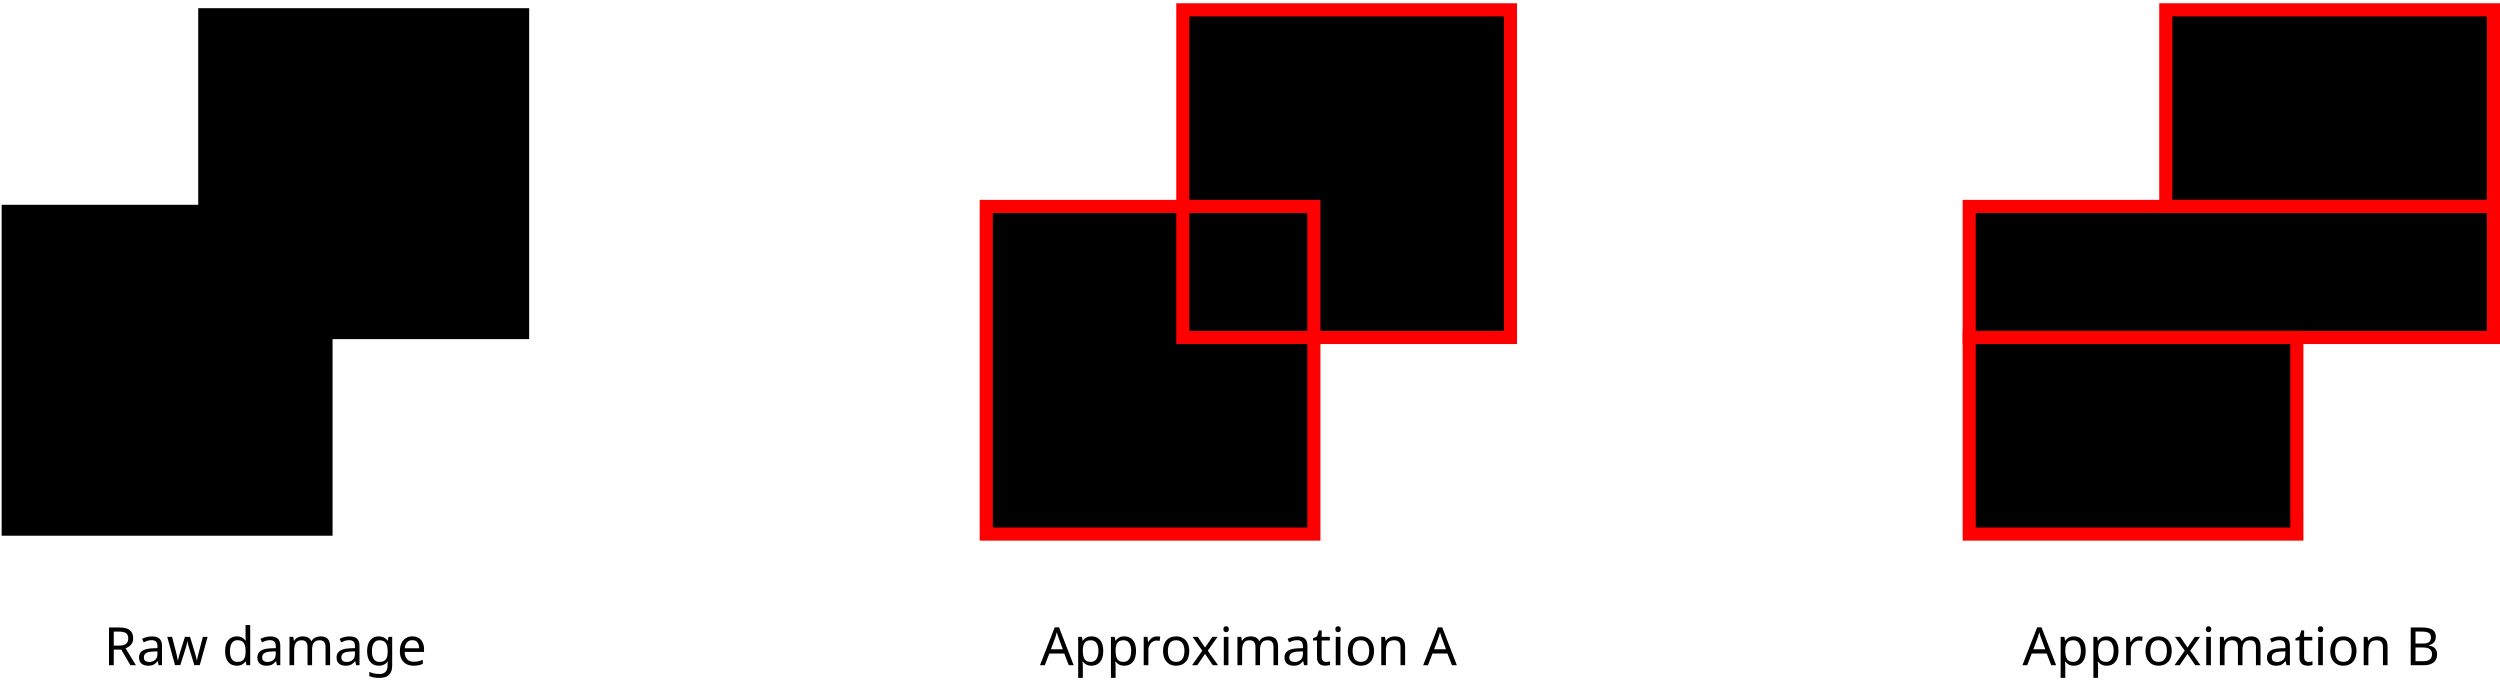
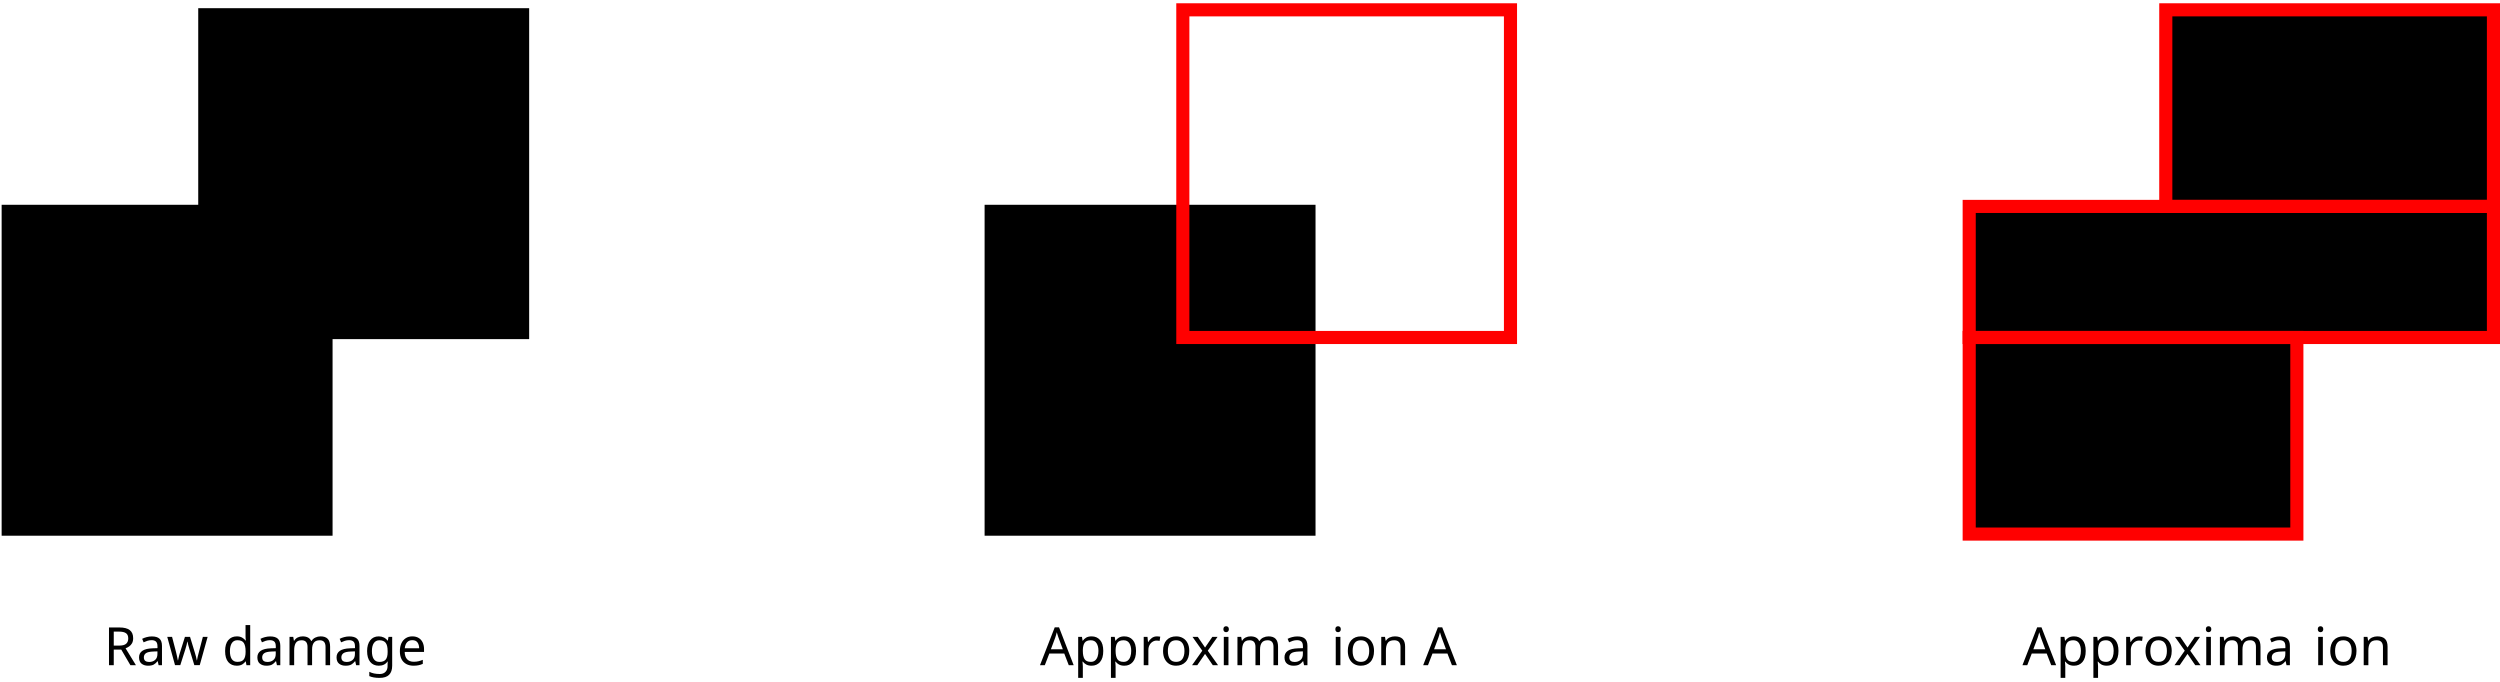
<svg xmlns="http://www.w3.org/2000/svg" xmlns:xlink="http://www.w3.org/1999/xlink" width="763" height="208" viewBox="0 0 763 208">
  <defs>
    <g>
      <g id="glyph-0-0">
        <path d="M 4.734 -11.516 C 6.172 -11.516 7.227 -11.242 7.906 -10.703 C 8.594 -10.16 8.938 -9.336 8.938 -8.234 C 8.938 -7.629 8.82 -7.117 8.594 -6.703 C 8.363 -6.297 8.07 -5.973 7.719 -5.734 C 7.375 -5.492 7.008 -5.301 6.625 -5.156 L 9.781 0 L 8.094 0 L 5.312 -4.75 L 3.016 -4.75 L 3.016 0 L 1.562 0 L 1.562 -11.516 Z M 4.656 -10.25 L 3.016 -10.25 L 3.016 -5.984 L 4.734 -5.984 C 5.672 -5.984 6.352 -6.164 6.781 -6.531 C 7.219 -6.906 7.438 -7.453 7.438 -8.172 C 7.438 -8.922 7.207 -9.453 6.75 -9.766 C 6.301 -10.086 5.602 -10.25 4.656 -10.25 Z M 4.656 -10.25 " />
      </g>
      <g id="glyph-0-1">
        <path d="M 4.641 -8.781 C 5.691 -8.781 6.469 -8.551 6.969 -8.094 C 7.477 -7.633 7.734 -6.898 7.734 -5.891 L 7.734 0 L 6.703 0 L 6.438 -1.219 L 6.375 -1.219 C 6 -0.75 5.602 -0.398 5.188 -0.172 C 4.77 0.047 4.195 0.156 3.469 0.156 C 2.688 0.156 2.035 -0.047 1.516 -0.453 C 0.992 -0.867 0.734 -1.52 0.734 -2.406 C 0.734 -3.258 1.07 -3.922 1.75 -4.391 C 2.438 -4.859 3.484 -5.113 4.891 -5.156 L 6.359 -5.203 L 6.359 -5.719 C 6.359 -6.445 6.203 -6.945 5.891 -7.219 C 5.578 -7.5 5.133 -7.641 4.562 -7.641 C 4.113 -7.641 3.68 -7.57 3.266 -7.438 C 2.859 -7.301 2.477 -7.148 2.125 -6.984 L 1.688 -8.047 C 2.062 -8.254 2.508 -8.426 3.031 -8.562 C 3.551 -8.707 4.086 -8.781 4.641 -8.781 Z M 5.062 -4.172 C 3.988 -4.129 3.242 -3.957 2.828 -3.656 C 2.41 -3.352 2.203 -2.93 2.203 -2.391 C 2.203 -1.898 2.348 -1.539 2.641 -1.312 C 2.941 -1.094 3.328 -0.984 3.797 -0.984 C 4.523 -0.984 5.129 -1.18 5.609 -1.578 C 6.098 -1.984 6.344 -2.609 6.344 -3.453 L 6.344 -4.219 Z M 5.062 -4.172 " />
      </g>
      <g id="glyph-0-2">
        <path d="M 6.953 -4.891 C 6.805 -5.328 6.68 -5.758 6.578 -6.188 C 6.484 -6.613 6.41 -6.941 6.359 -7.172 L 6.281 -7.172 C 6.238 -6.941 6.172 -6.613 6.078 -6.188 C 5.984 -5.758 5.859 -5.32 5.703 -4.875 L 4.156 -0.016 L 2.547 -0.016 L 0.172 -8.656 L 1.641 -8.656 L 2.844 -4.047 C 2.957 -3.586 3.066 -3.117 3.172 -2.641 C 3.285 -2.172 3.363 -1.781 3.406 -1.469 L 3.469 -1.469 C 3.508 -1.645 3.555 -1.867 3.609 -2.141 C 3.672 -2.41 3.738 -2.691 3.812 -2.984 C 3.895 -3.285 3.973 -3.555 4.047 -3.797 L 5.578 -8.656 L 7.125 -8.656 L 8.609 -3.797 C 8.723 -3.422 8.836 -3.02 8.953 -2.594 C 9.066 -2.164 9.145 -1.797 9.188 -1.484 L 9.25 -1.484 C 9.281 -1.754 9.352 -2.125 9.469 -2.594 C 9.582 -3.07 9.707 -3.555 9.844 -4.047 L 11.047 -8.656 L 12.5 -8.656 L 10.094 -0.016 L 8.438 -0.016 Z M 6.953 -4.891 " />
      </g>
      <g id="glyph-0-3">
</g>
      <g id="glyph-0-4">
        <path d="M 4.438 0.156 C 3.363 0.156 2.504 -0.211 1.859 -0.953 C 1.211 -1.703 0.891 -2.82 0.891 -4.312 C 0.891 -5.789 1.211 -6.906 1.859 -7.656 C 2.516 -8.414 3.379 -8.797 4.453 -8.797 C 5.117 -8.797 5.66 -8.672 6.078 -8.422 C 6.504 -8.18 6.852 -7.883 7.125 -7.531 L 7.219 -7.531 C 7.207 -7.664 7.188 -7.867 7.156 -8.141 C 7.133 -8.422 7.125 -8.641 7.125 -8.797 L 7.125 -12.25 L 8.547 -12.25 L 8.547 0 L 7.406 0 L 7.188 -1.156 L 7.125 -1.156 C 6.863 -0.789 6.52 -0.477 6.094 -0.219 C 5.664 0.031 5.113 0.156 4.438 0.156 Z M 4.656 -1.016 C 5.57 -1.016 6.211 -1.266 6.578 -1.766 C 6.953 -2.266 7.141 -3.02 7.141 -4.031 L 7.141 -4.297 C 7.141 -5.367 6.961 -6.191 6.609 -6.766 C 6.254 -7.336 5.598 -7.625 4.641 -7.625 C 3.879 -7.625 3.305 -7.32 2.922 -6.719 C 2.547 -6.113 2.359 -5.297 2.359 -4.266 C 2.359 -3.234 2.547 -2.43 2.922 -1.859 C 3.305 -1.297 3.883 -1.016 4.656 -1.016 Z M 4.656 -1.016 " />
      </g>
      <g id="glyph-0-5">
        <path d="M 10.859 -8.797 C 11.828 -8.797 12.551 -8.547 13.031 -8.047 C 13.52 -7.547 13.766 -6.738 13.766 -5.625 L 13.766 0 L 12.375 0 L 12.375 -5.562 C 12.375 -6.926 11.785 -7.609 10.609 -7.609 C 9.773 -7.609 9.176 -7.363 8.812 -6.875 C 8.445 -6.395 8.266 -5.691 8.266 -4.766 L 8.266 0 L 6.875 0 L 6.875 -5.562 C 6.875 -6.926 6.281 -7.609 5.094 -7.609 C 4.227 -7.609 3.629 -7.336 3.297 -6.797 C 2.961 -6.266 2.797 -5.492 2.797 -4.484 L 2.797 0 L 1.375 0 L 1.375 -8.641 L 2.516 -8.641 L 2.719 -7.469 L 2.812 -7.469 C 3.07 -7.914 3.43 -8.25 3.891 -8.469 C 4.348 -8.688 4.836 -8.797 5.359 -8.797 C 6.711 -8.797 7.594 -8.316 8 -7.359 L 8.078 -7.359 C 8.367 -7.848 8.766 -8.207 9.266 -8.438 C 9.766 -8.676 10.297 -8.797 10.859 -8.797 Z M 10.859 -8.797 " />
      </g>
      <g id="glyph-0-6">
        <path d="M 4.438 -8.797 C 5 -8.797 5.508 -8.688 5.969 -8.469 C 6.426 -8.258 6.816 -7.938 7.141 -7.5 L 7.219 -7.5 L 7.422 -8.641 L 8.547 -8.641 L 8.547 0.141 C 8.547 1.379 8.227 2.312 7.594 2.938 C 6.969 3.562 5.992 3.875 4.672 3.875 C 3.41 3.875 2.375 3.691 1.562 3.328 L 1.562 2.016 C 2.414 2.461 3.477 2.688 4.75 2.688 C 5.5 2.688 6.082 2.469 6.5 2.031 C 6.926 1.602 7.141 1.016 7.141 0.266 L 7.141 -0.078 C 7.141 -0.211 7.145 -0.398 7.156 -0.641 C 7.164 -0.879 7.176 -1.047 7.188 -1.141 L 7.125 -1.141 C 6.539 -0.273 5.648 0.156 4.453 0.156 C 3.336 0.156 2.461 -0.234 1.828 -1.016 C 1.203 -1.797 0.891 -2.895 0.891 -4.312 C 0.891 -5.688 1.203 -6.773 1.828 -7.578 C 2.461 -8.391 3.332 -8.797 4.438 -8.797 Z M 4.625 -7.609 C 3.906 -7.609 3.348 -7.32 2.953 -6.75 C 2.555 -6.176 2.359 -5.359 2.359 -4.297 C 2.359 -3.223 2.551 -2.406 2.938 -1.844 C 3.332 -1.281 3.906 -1 4.656 -1 C 5.531 -1 6.164 -1.234 6.562 -1.703 C 6.957 -2.172 7.156 -2.926 7.156 -3.969 L 7.156 -4.312 C 7.156 -5.488 6.953 -6.332 6.547 -6.844 C 6.141 -7.352 5.5 -7.609 4.625 -7.609 Z M 4.625 -7.609 " />
      </g>
      <g id="glyph-0-7">
        <path d="M 4.703 -8.797 C 5.453 -8.797 6.094 -8.633 6.625 -8.312 C 7.156 -8 7.562 -7.547 7.844 -6.953 C 8.125 -6.367 8.266 -5.688 8.266 -4.906 L 8.266 -4.047 L 2.359 -4.047 C 2.379 -3.066 2.629 -2.32 3.109 -1.812 C 3.586 -1.301 4.254 -1.047 5.109 -1.047 C 5.66 -1.047 6.145 -1.098 6.562 -1.203 C 6.988 -1.305 7.43 -1.453 7.891 -1.641 L 7.891 -0.406 C 7.441 -0.207 7.004 -0.066 6.578 0.016 C 6.148 0.109 5.641 0.156 5.047 0.156 C 4.234 0.156 3.508 -0.008 2.875 -0.344 C 2.25 -0.676 1.758 -1.172 1.406 -1.828 C 1.062 -2.492 0.891 -3.301 0.891 -4.25 C 0.891 -5.195 1.047 -6.008 1.359 -6.688 C 1.68 -7.363 2.129 -7.883 2.703 -8.25 C 3.273 -8.613 3.941 -8.797 4.703 -8.797 Z M 4.688 -7.641 C 4.008 -7.641 3.473 -7.422 3.078 -6.984 C 2.691 -6.555 2.461 -5.953 2.391 -5.172 L 6.781 -5.172 C 6.77 -5.898 6.598 -6.492 6.266 -6.953 C 5.93 -7.41 5.406 -7.641 4.688 -7.641 Z M 4.688 -7.641 " />
      </g>
      <g id="glyph-0-8">
        <path d="M 8.781 0 L 7.406 -3.562 L 2.844 -3.562 L 1.469 0 L 0 0 L 4.5 -11.562 L 5.812 -11.562 L 10.281 0 Z M 5.672 -8.344 C 5.641 -8.426 5.586 -8.578 5.516 -8.797 C 5.441 -9.023 5.367 -9.258 5.297 -9.5 C 5.223 -9.75 5.164 -9.938 5.125 -10.062 C 5.051 -9.727 4.961 -9.398 4.859 -9.078 C 4.766 -8.766 4.688 -8.52 4.625 -8.344 L 3.328 -4.859 L 6.969 -4.859 Z M 5.672 -8.344 " />
      </g>
      <g id="glyph-0-9">
        <path d="M 5.484 -8.797 C 6.547 -8.797 7.398 -8.426 8.047 -7.688 C 8.703 -6.945 9.031 -5.832 9.031 -4.344 C 9.031 -2.863 8.703 -1.742 8.047 -0.984 C 7.398 -0.223 6.539 0.156 5.469 0.156 C 4.801 0.156 4.25 0.031 3.812 -0.219 C 3.375 -0.469 3.035 -0.758 2.797 -1.094 L 2.688 -1.094 C 2.707 -0.914 2.727 -0.688 2.75 -0.406 C 2.781 -0.125 2.797 0.117 2.797 0.328 L 2.797 3.875 L 1.375 3.875 L 1.375 -8.641 L 2.531 -8.641 L 2.719 -7.469 L 2.797 -7.469 C 3.047 -7.844 3.379 -8.156 3.797 -8.406 C 4.223 -8.664 4.785 -8.797 5.484 -8.797 Z M 5.219 -7.609 C 4.344 -7.609 3.723 -7.359 3.359 -6.859 C 3.004 -6.367 2.816 -5.617 2.797 -4.609 L 2.797 -4.344 C 2.797 -3.27 2.969 -2.445 3.312 -1.875 C 3.664 -1.301 4.312 -1.016 5.25 -1.016 C 5.781 -1.016 6.211 -1.16 6.547 -1.453 C 6.891 -1.742 7.145 -2.141 7.312 -2.641 C 7.477 -3.141 7.562 -3.711 7.562 -4.359 C 7.562 -5.348 7.367 -6.133 6.984 -6.719 C 6.609 -7.312 6.02 -7.609 5.219 -7.609 Z M 5.219 -7.609 " />
      </g>
      <g id="glyph-0-10">
        <path d="M 5.406 -8.797 C 5.562 -8.797 5.734 -8.785 5.922 -8.766 C 6.109 -8.754 6.273 -8.734 6.422 -8.703 L 6.234 -7.406 C 6.098 -7.438 5.945 -7.461 5.781 -7.484 C 5.613 -7.504 5.457 -7.516 5.312 -7.516 C 4.863 -7.516 4.445 -7.391 4.062 -7.141 C 3.676 -6.898 3.367 -6.562 3.141 -6.125 C 2.91 -5.695 2.797 -5.191 2.797 -4.609 L 2.797 0 L 1.375 0 L 1.375 -8.641 L 2.531 -8.641 L 2.688 -7.062 L 2.75 -7.062 C 3.031 -7.531 3.391 -7.938 3.828 -8.281 C 4.273 -8.625 4.801 -8.797 5.406 -8.797 Z M 5.406 -8.797 " />
      </g>
      <g id="glyph-0-11">
        <path d="M 8.891 -4.344 C 8.891 -2.906 8.523 -1.797 7.797 -1.016 C 7.066 -0.234 6.086 0.156 4.859 0.156 C 4.086 0.156 3.406 -0.016 2.812 -0.359 C 2.219 -0.711 1.75 -1.223 1.406 -1.891 C 1.062 -2.566 0.891 -3.383 0.891 -4.344 C 0.891 -5.77 1.25 -6.867 1.969 -7.641 C 2.688 -8.41 3.664 -8.797 4.906 -8.797 C 5.688 -8.797 6.375 -8.617 6.969 -8.266 C 7.57 -7.922 8.039 -7.414 8.375 -6.75 C 8.719 -6.094 8.891 -5.289 8.891 -4.344 Z M 2.359 -4.344 C 2.359 -3.32 2.555 -2.508 2.953 -1.906 C 3.359 -1.312 4.004 -1.016 4.891 -1.016 C 5.754 -1.016 6.391 -1.312 6.797 -1.906 C 7.211 -2.508 7.422 -3.32 7.422 -4.344 C 7.422 -5.363 7.211 -6.16 6.797 -6.734 C 6.391 -7.316 5.75 -7.609 4.875 -7.609 C 3.988 -7.609 3.348 -7.316 2.953 -6.734 C 2.555 -6.16 2.359 -5.363 2.359 -4.344 Z M 2.359 -4.344 " />
      </g>
      <g id="glyph-0-12">
        <path d="M 3.422 -4.422 L 0.438 -8.641 L 2.047 -8.641 L 4.266 -5.391 L 6.484 -8.641 L 8.078 -8.641 L 5.094 -4.422 L 8.234 0 L 6.625 0 L 4.266 -3.453 L 1.891 0 L 0.297 0 Z M 3.422 -4.422 " />
      </g>
      <g id="glyph-0-13">
        <path d="M 2.094 -11.891 C 2.312 -11.891 2.504 -11.816 2.672 -11.672 C 2.836 -11.523 2.922 -11.297 2.922 -10.984 C 2.922 -10.68 2.836 -10.453 2.672 -10.297 C 2.504 -10.148 2.312 -10.078 2.094 -10.078 C 1.852 -10.078 1.648 -10.148 1.484 -10.297 C 1.328 -10.453 1.25 -10.68 1.25 -10.984 C 1.25 -11.297 1.328 -11.523 1.484 -11.672 C 1.648 -11.816 1.852 -11.891 2.094 -11.891 Z M 2.797 -8.641 L 2.797 0 L 1.375 0 L 1.375 -8.641 Z M 2.797 -8.641 " />
      </g>
      <g id="glyph-0-14">
-         <path d="M 4.25 -1 C 4.469 -1 4.688 -1.016 4.906 -1.047 C 5.133 -1.086 5.32 -1.129 5.469 -1.172 L 5.469 -0.094 C 5.312 -0.02 5.094 0.035 4.812 0.078 C 4.539 0.129 4.273 0.156 4.016 0.156 C 3.566 0.156 3.148 0.078 2.766 -0.078 C 2.379 -0.234 2.066 -0.504 1.828 -0.891 C 1.598 -1.273 1.484 -1.816 1.484 -2.516 L 1.484 -7.547 L 0.266 -7.547 L 0.266 -8.219 L 1.5 -8.781 L 2.062 -10.625 L 2.906 -10.625 L 2.906 -8.641 L 5.406 -8.641 L 5.406 -7.547 L 2.906 -7.547 L 2.906 -2.547 C 2.906 -2.016 3.031 -1.625 3.281 -1.375 C 3.531 -1.125 3.852 -1 4.25 -1 Z M 4.25 -1 " />
-       </g>
+         </g>
      <g id="glyph-0-15">
        <path d="M 5.531 -8.797 C 6.562 -8.797 7.336 -8.547 7.859 -8.047 C 8.391 -7.547 8.656 -6.738 8.656 -5.625 L 8.656 0 L 7.25 0 L 7.25 -5.531 C 7.25 -6.914 6.609 -7.609 5.328 -7.609 C 4.367 -7.609 3.707 -7.336 3.344 -6.797 C 2.977 -6.266 2.797 -5.492 2.797 -4.484 L 2.797 0 L 1.375 0 L 1.375 -8.641 L 2.516 -8.641 L 2.719 -7.469 L 2.812 -7.469 C 3.082 -7.914 3.461 -8.25 3.953 -8.469 C 4.453 -8.688 4.977 -8.797 5.531 -8.797 Z M 5.531 -8.797 " />
      </g>
      <g id="glyph-0-16">
-         <path d="M 4.859 -11.516 C 6.297 -11.516 7.379 -11.301 8.109 -10.875 C 8.848 -10.445 9.219 -9.707 9.219 -8.656 C 9.219 -7.977 9.031 -7.414 8.656 -6.969 C 8.281 -6.531 7.738 -6.242 7.031 -6.109 L 7.031 -6.031 C 7.508 -5.957 7.945 -5.816 8.344 -5.609 C 8.738 -5.41 9.047 -5.117 9.266 -4.734 C 9.492 -4.359 9.609 -3.867 9.609 -3.266 C 9.609 -2.223 9.25 -1.414 8.531 -0.844 C 7.82 -0.281 6.848 0 5.609 0 L 1.562 0 L 1.562 -11.516 Z M 5.141 -6.609 C 6.129 -6.609 6.805 -6.766 7.172 -7.078 C 7.535 -7.398 7.719 -7.875 7.719 -8.5 C 7.719 -9.133 7.492 -9.586 7.047 -9.859 C 6.609 -10.129 5.898 -10.266 4.922 -10.266 L 3.016 -10.266 L 3.016 -6.609 Z M 3.016 -5.406 L 3.016 -1.219 L 5.344 -1.219 C 6.363 -1.219 7.07 -1.414 7.469 -1.812 C 7.863 -2.219 8.062 -2.742 8.062 -3.391 C 8.062 -3.992 7.852 -4.477 7.438 -4.844 C 7.031 -5.219 6.289 -5.406 5.219 -5.406 Z M 3.016 -5.406 " />
-       </g>
+         </g>
    </g>
  </defs>
  <rect x="-76.3" y="-20.8" width="915.6" height="249.6" fill="rgb(100%, 100%, 100%)" fill-opacity="1" />
  <g fill="rgb(0%, 0%, 0%)" fill-opacity="1">
    <use xlink:href="#glyph-0-0" x="31.703" y="203.018" />
    <use xlink:href="#glyph-0-1" x="41.703" y="203.018" />
    <use xlink:href="#glyph-0-2" x="50.87" y="203.018" />
    <use xlink:href="#glyph-0-3" x="63.648" y="203.018" />
    <use xlink:href="#glyph-0-4" x="67.814" y="203.018" />
    <use xlink:href="#glyph-0-1" x="77.814" y="203.018" />
    <use xlink:href="#glyph-0-5" x="86.981" y="203.018" />
    <use xlink:href="#glyph-0-1" x="101.981" y="203.018" />
    <use xlink:href="#glyph-0-6" x="111.148" y="203.018" />
    <use xlink:href="#glyph-0-7" x="121.148" y="203.018" />
  </g>
  <path fill-rule="evenodd" fill="rgb(0%, 0%, 0%)" fill-opacity="1" stroke-width="0.05" stroke-linecap="butt" stroke-linejoin="miter" stroke="rgb(0%, 0%, 0%)" stroke-opacity="1" stroke-miterlimit="10" d="M 6 15 L 11 15 L 11 20 L 6 20 Z M 6 15 " transform="matrix(20, 0, 0, 20, -59, -297)" />
  <path fill-rule="evenodd" fill="rgb(0%, 0%, 0%)" fill-opacity="1" stroke-width="0.05" stroke-linecap="butt" stroke-linejoin="miter" stroke="rgb(0%, 0%, 0%)" stroke-opacity="1" stroke-miterlimit="10" d="M 3 18 L 8 18 L 8 23 L 3 23 Z M 3 18 " transform="matrix(20, 0, 0, 20, -59, -297)" />
-   <path fill-rule="evenodd" fill="rgb(0%, 0%, 0%)" fill-opacity="1" stroke-width="0.05" stroke-linecap="butt" stroke-linejoin="miter" stroke="rgb(0%, 0%, 0%)" stroke-opacity="1" stroke-miterlimit="10" d="M 21 15 L 26 15 L 26 20 L 21 20 Z M 21 15 " transform="matrix(20, 0, 0, 20, -59, -297)" />
  <path fill-rule="evenodd" fill="rgb(0%, 0%, 0%)" fill-opacity="1" stroke-width="0.05" stroke-linecap="butt" stroke-linejoin="miter" stroke="rgb(0%, 0%, 0%)" stroke-opacity="1" stroke-miterlimit="10" d="M 18 18 L 23 18 L 23 23 L 18 23 Z M 18 18 " transform="matrix(20, 0, 0, 20, -59, -297)" />
  <path fill-rule="evenodd" fill="rgb(0%, 0%, 0%)" fill-opacity="1" stroke-width="0.05" stroke-linecap="butt" stroke-linejoin="miter" stroke="rgb(0%, 0%, 0%)" stroke-opacity="1" stroke-miterlimit="10" d="M 36 15 L 41 15 L 41 20 L 36 20 Z M 36 15 " transform="matrix(20, 0, 0, 20, -59, -297)" />
  <path fill-rule="evenodd" fill="rgb(0%, 0%, 0%)" fill-opacity="1" stroke-width="0.05" stroke-linecap="butt" stroke-linejoin="miter" stroke="rgb(0%, 0%, 0%)" stroke-opacity="1" stroke-miterlimit="10" d="M 33 18 L 38 18 L 38 23 L 33 23 Z M 33 18 " transform="matrix(20, 0, 0, 20, -59, -297)" />
  <g fill="rgb(0%, 0%, 0%)" fill-opacity="1">
    <use xlink:href="#glyph-0-8" x="317.406" y="203.018" />
    <use xlink:href="#glyph-0-9" x="327.684" y="203.018" />
    <use xlink:href="#glyph-0-9" x="337.684" y="203.018" />
    <use xlink:href="#glyph-0-10" x="347.684" y="203.018" />
    <use xlink:href="#glyph-0-11" x="354.073" y="203.018" />
    <use xlink:href="#glyph-0-12" x="363.517" y="203.018" />
    <use xlink:href="#glyph-0-13" x="372.128" y="203.018" />
    <use xlink:href="#glyph-0-5" x="376.295" y="203.018" />
    <use xlink:href="#glyph-0-1" x="391.295" y="203.018" />
    <use xlink:href="#glyph-0-14" x="400.462" y="203.018" />
    <use xlink:href="#glyph-0-13" x="406.295" y="203.018" />
    <use xlink:href="#glyph-0-11" x="410.462" y="203.018" />
    <use xlink:href="#glyph-0-15" x="420.184" y="203.018" />
    <use xlink:href="#glyph-0-3" x="430.184" y="203.018" />
    <use xlink:href="#glyph-0-8" x="434.351" y="203.018" />
  </g>
  <g fill="rgb(0%, 0%, 0%)" fill-opacity="1">
    <use xlink:href="#glyph-0-8" x="617.25" y="203.018" />
    <use xlink:href="#glyph-0-9" x="627.528" y="203.018" />
    <use xlink:href="#glyph-0-9" x="637.528" y="203.018" />
    <use xlink:href="#glyph-0-10" x="647.528" y="203.018" />
    <use xlink:href="#glyph-0-11" x="653.917" y="203.018" />
    <use xlink:href="#glyph-0-12" x="663.361" y="203.018" />
    <use xlink:href="#glyph-0-13" x="671.972" y="203.018" />
    <use xlink:href="#glyph-0-5" x="676.139" y="203.018" />
    <use xlink:href="#glyph-0-1" x="691.139" y="203.018" />
    <use xlink:href="#glyph-0-14" x="700.306" y="203.018" />
    <use xlink:href="#glyph-0-13" x="706.139" y="203.018" />
    <use xlink:href="#glyph-0-11" x="710.306" y="203.018" />
    <use xlink:href="#glyph-0-15" x="720.028" y="203.018" />
    <use xlink:href="#glyph-0-3" x="730.028" y="203.018" />
    <use xlink:href="#glyph-0-16" x="734.194" y="203.018" />
  </g>
  <path fill="none" stroke-width="0.2" stroke-linecap="butt" stroke-linejoin="miter" stroke="rgb(100%, 0%, 0%)" stroke-opacity="1" stroke-miterlimit="10" d="M 21 15 L 26 15 L 26 20 L 21 20 Z M 21 15 " transform="matrix(20, 0, 0, 20, -59, -297)" />
-   <path fill="none" stroke-width="0.2" stroke-linecap="butt" stroke-linejoin="miter" stroke="rgb(100%, 0%, 0%)" stroke-opacity="1" stroke-miterlimit="10" d="M 18 18 L 23 18 L 23 23 L 18 23 Z M 18 18 " transform="matrix(20, 0, 0, 20, -59, -297)" />
  <path fill="none" stroke-width="0.2" stroke-linecap="butt" stroke-linejoin="miter" stroke="rgb(100%, 0%, 0%)" stroke-opacity="1" stroke-miterlimit="10" d="M 33 20 L 38 20 L 38 23 L 33 23 Z M 33 20 " transform="matrix(20, 0, 0, 20, -59, -297)" />
  <path fill="none" stroke-width="0.2" stroke-linecap="butt" stroke-linejoin="miter" stroke="rgb(100%, 0%, 0%)" stroke-opacity="1" stroke-miterlimit="10" d="M 36 15 L 41 15 L 41 18 L 36 18 Z M 36 15 " transform="matrix(20, 0, 0, 20, -59, -297)" />
  <path fill="none" stroke-width="0.2" stroke-linecap="butt" stroke-linejoin="miter" stroke="rgb(100%, 0%, 0%)" stroke-opacity="1" stroke-miterlimit="10" d="M 33 18 L 41 18 L 41 20 L 33 20 Z M 33 18 " transform="matrix(20, 0, 0, 20, -59, -297)" />
</svg>